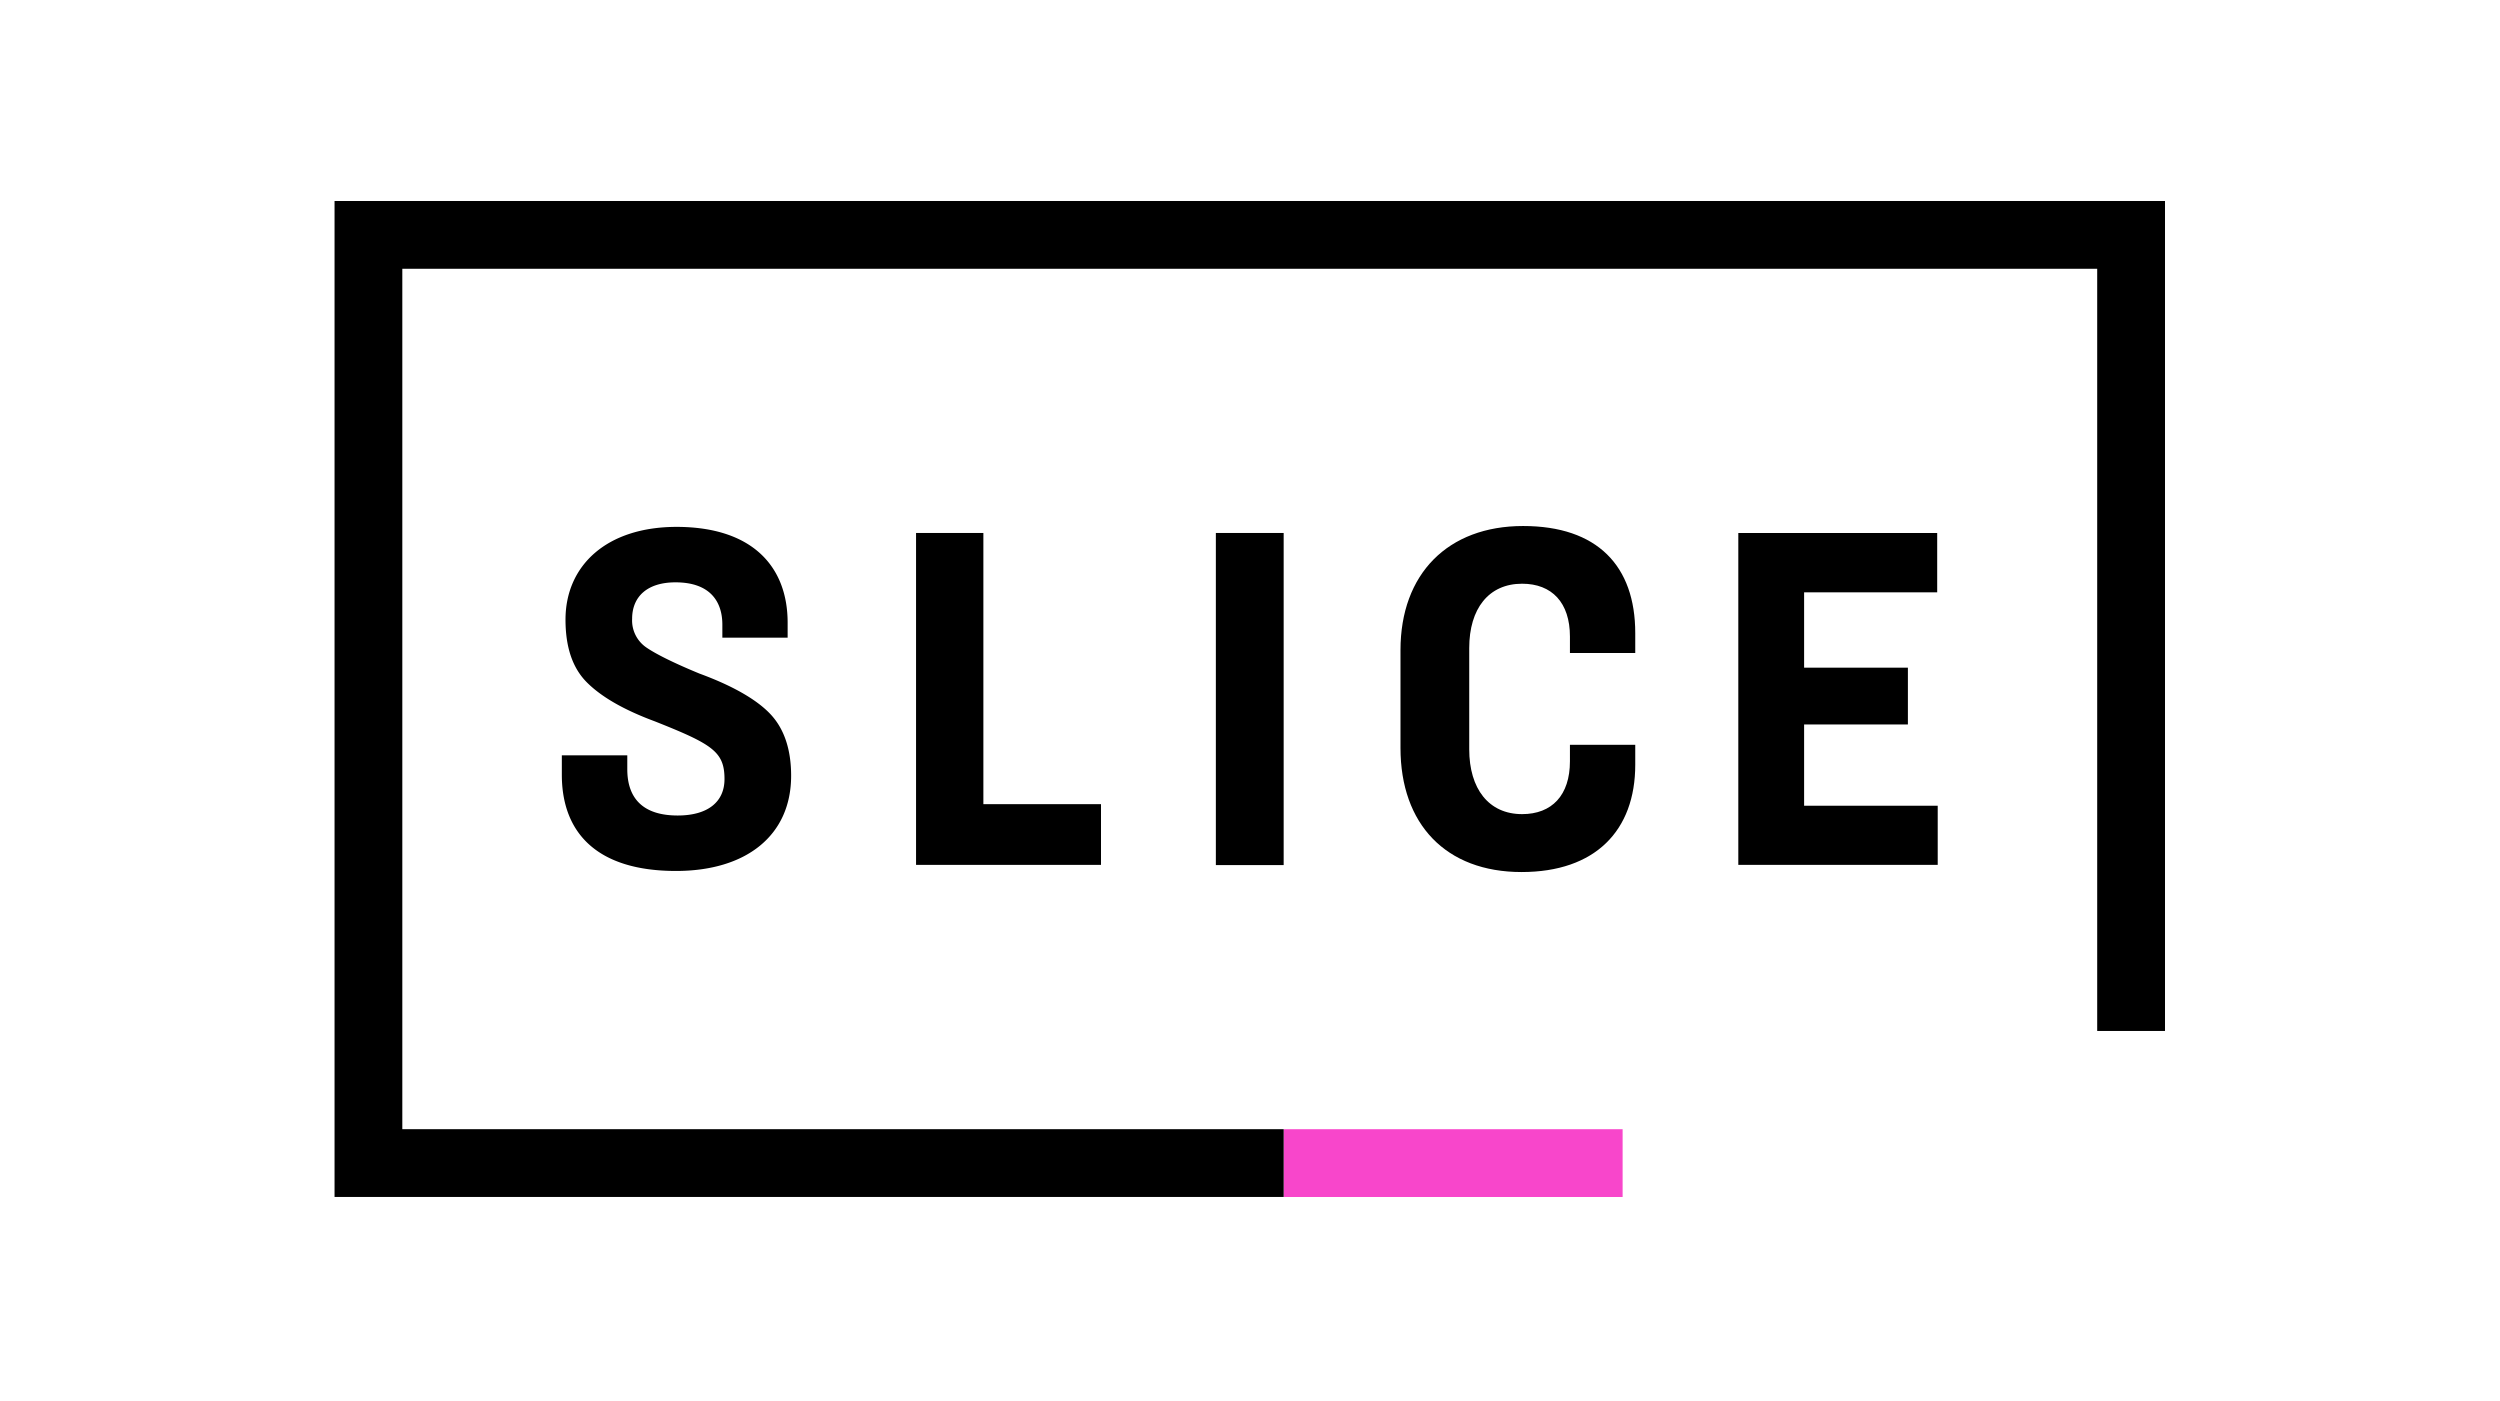
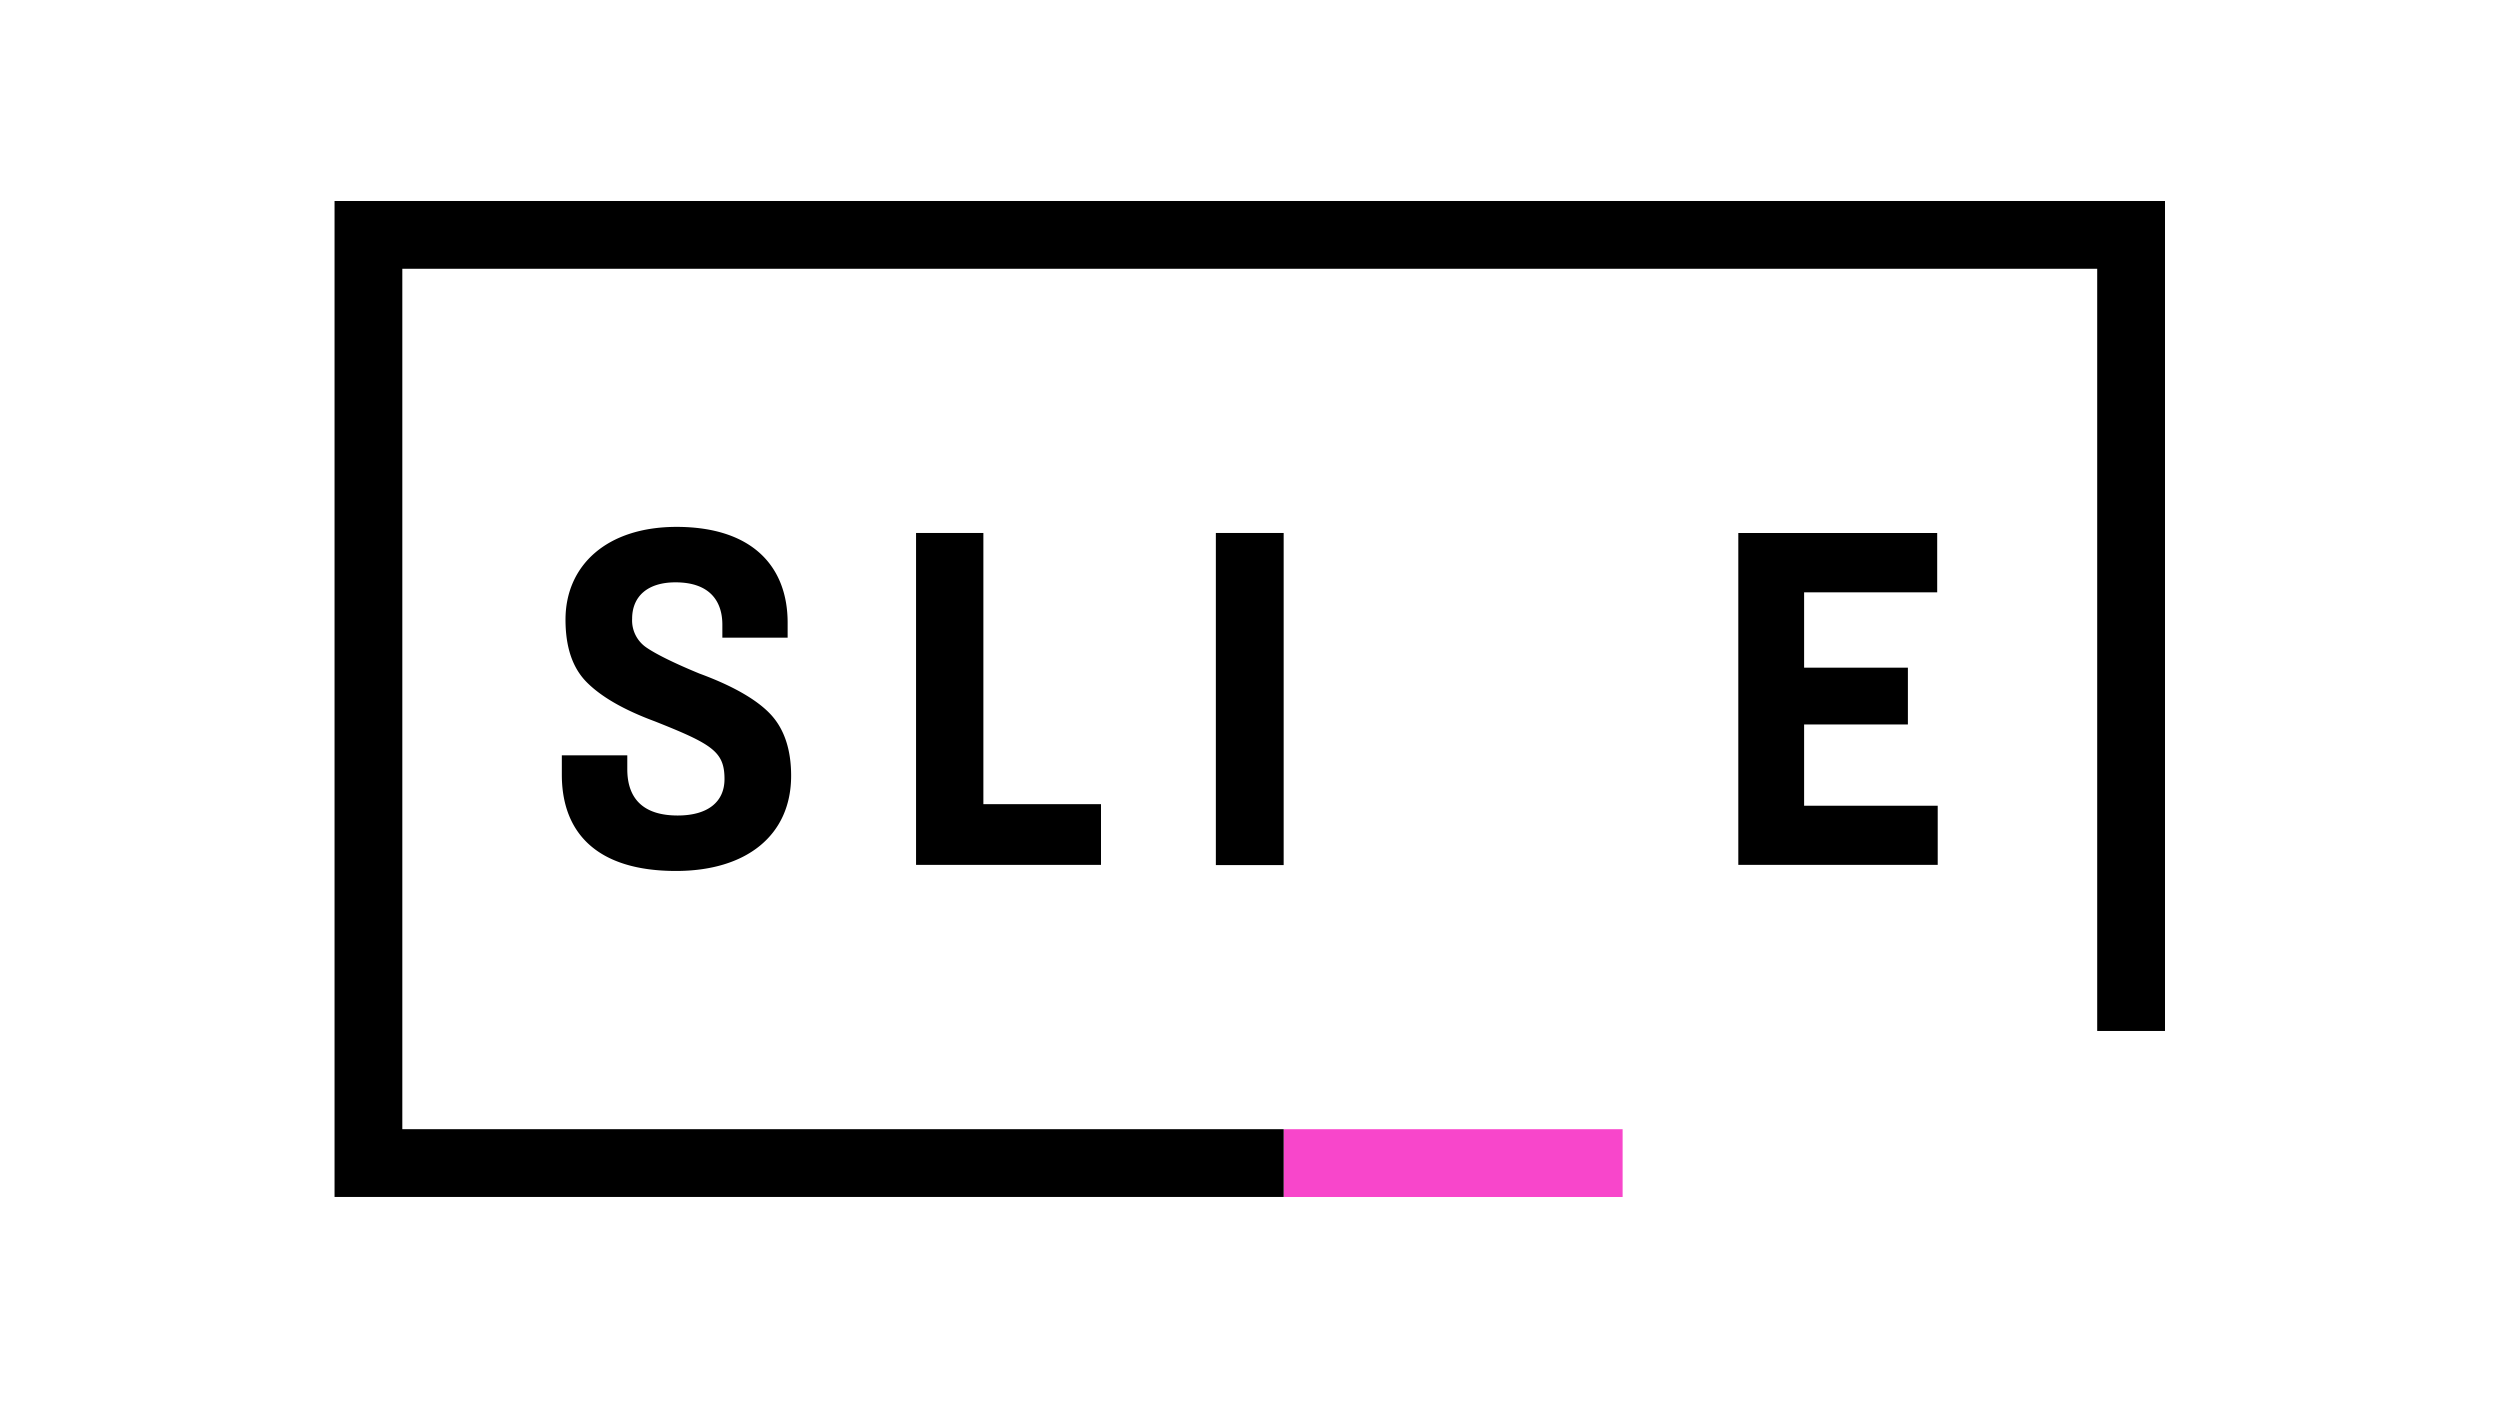
<svg xmlns="http://www.w3.org/2000/svg" height="51px" width="91px" viewBox="0 0 720 405">
  <defs>
    <style>.cls-1{fill:#fff0;}.cls-2{fill:#f846cb;}</style>
  </defs>
  <title>Asset 272</title>
  <g data-name="Layer 2" id="Layer_2">
    <g data-name="Layer 1" id="Layer_1-2">
      <rect height="405" width="720" class="cls-1" />
      <path d="M467.71,326.4V346h-98V326.4Z" class="cls-2" />
      <path d="M226.35,180v4.32H207.48v-3.74c0-6.92-3.75-12.25-13.55-12.25-8.21,0-12.53,4.18-12.53,10.52a9.46,9.46,0,0,0,4.17,8.35c2.74,1.88,7.93,4.47,15.28,7.5,9.8,3.6,16.71,7.63,20.6,11.81s5.91,10.09,5.91,17.73c0,17.29-13,27.52-33.28,27.52-22.92,0-33-11.1-33-27.81v-5.62H180v4c0,8.65,4.76,13.4,14.56,13.4,8.79,0,13.54-4,13.54-10.52,0-7.92-3.46-10.08-20.17-16.71-8.93-3.31-15.42-7.06-19.6-11.24s-6.19-10.23-6.19-18.15c0-15.57,11.81-26.81,32.13-26.81C216.27,152.33,226.35,163.86,226.35,180Z" />
      <path d="M263.47,154.06h19.46v78.39h34V250H263.47Z" />
      <path d="M350.13,154.06h19.6v96h-19.6Z" />
-       <path d="M471.36,183v5.76H452.48V184c0-9.79-5.19-15.27-13.83-15.27-9.66,0-15.28,7.21-15.28,18.59V216.6c0,11.38,5.62,18.73,15.28,18.73,8.64,0,13.83-5.47,13.83-15.27V215.3h18.88v5.77c0,19-11.53,31-32.86,31-21.9,0-35-13.84-35-35.88V187.93c0-22.05,13.69-35.88,35.44-35.88C460.4,152.05,471.36,163.57,471.36,183Z" />
      <path d="M501.15,154.06h57.49v17.15H520.17V193h30v16.42h-30v23.49h38.62V250H501.15Z" />
      <polygon points="369.73 326.4 114.97 326.4 114.97 77.69 604.89 77.69 604.89 298.01 624.49 298.01 624.49 58.1 95.38 58.1 95.38 345.99 95.38 345.99 369.73 345.99 369.73 326.4" />
    </g>
  </g>
</svg>